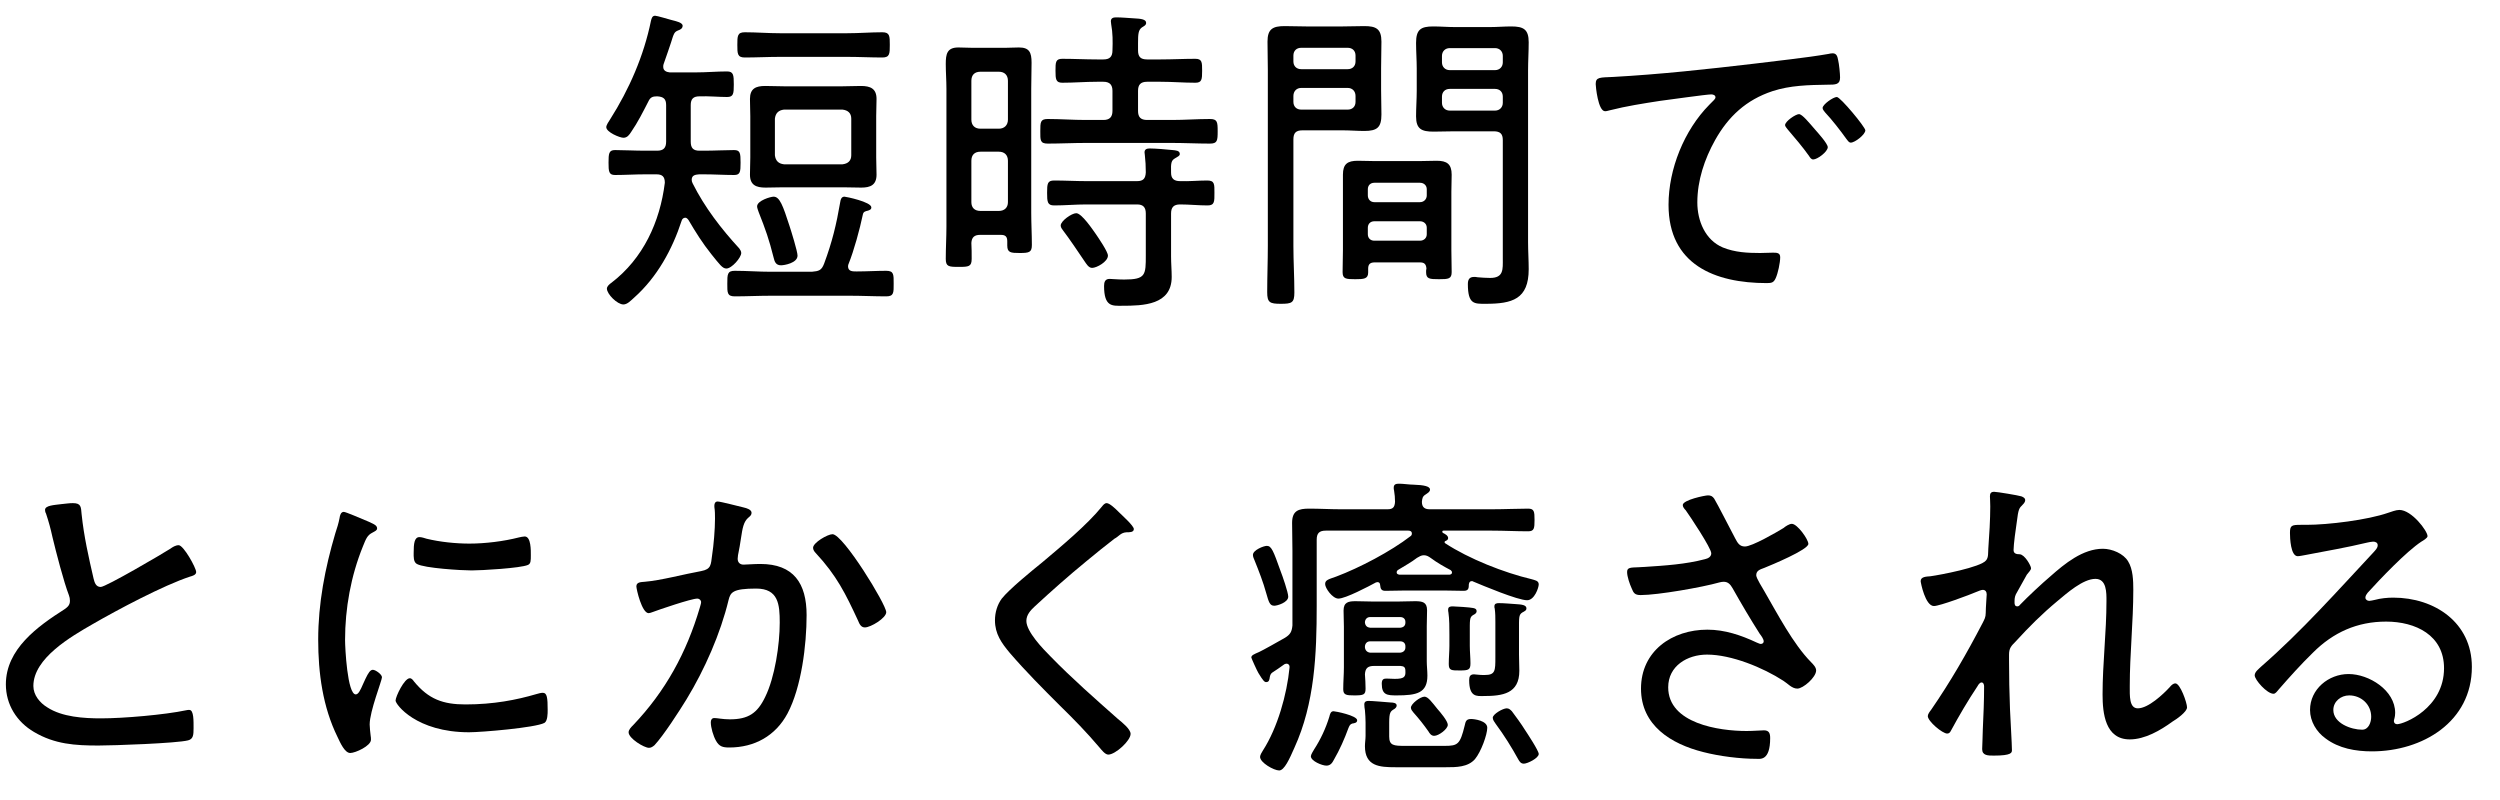
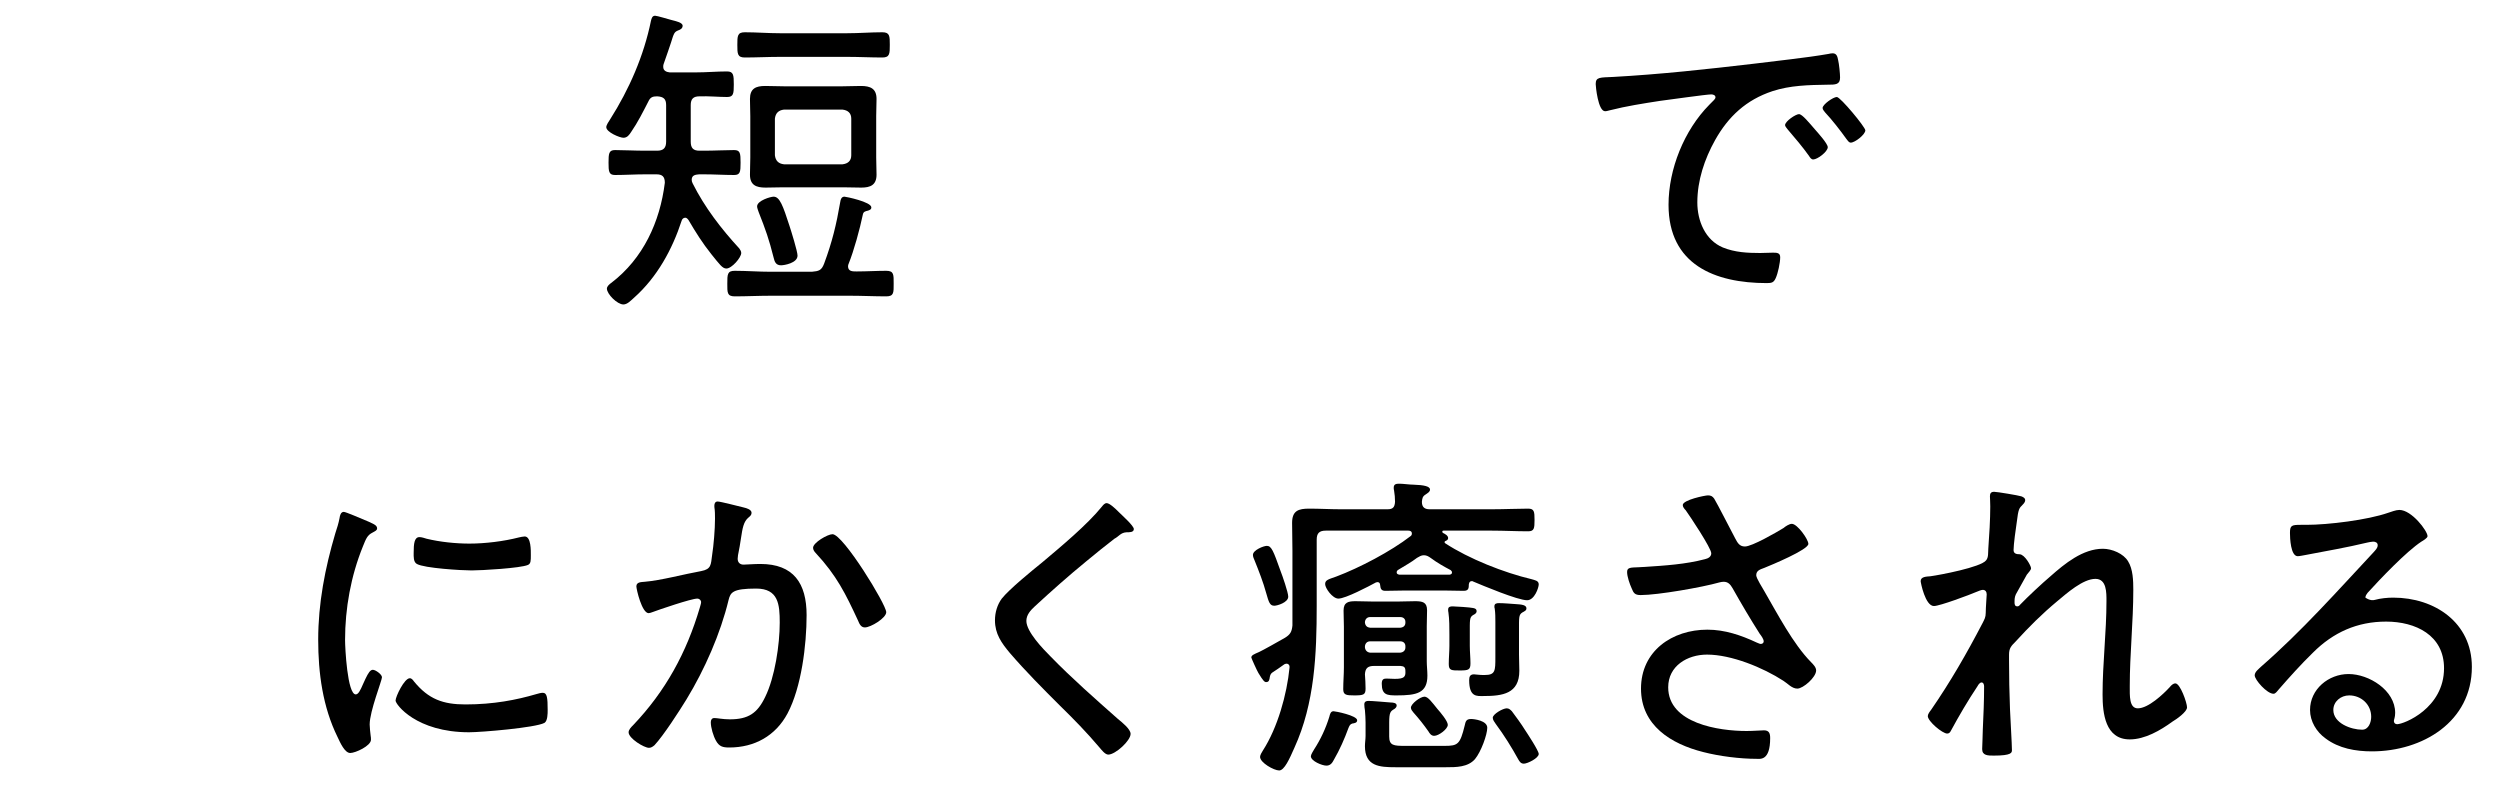
<svg xmlns="http://www.w3.org/2000/svg" width="75" height="24" viewBox="0 0 75 24" fill="none">
-   <path d="M71.136 21.503C71.136 21.134 70.835 20.862 70.476 20.862C70.224 20.862 70 21.046 70 21.299C70 21.697 70.534 21.891 70.865 21.891C71.059 21.891 71.136 21.668 71.136 21.503ZM71.981 15.298C72.35 15.298 72.826 15.929 72.826 16.084C72.826 16.143 72.69 16.22 72.641 16.249C72.185 16.55 71.408 17.366 71.029 17.784C71 17.823 70.962 17.871 70.962 17.929C70.962 17.988 71.02 18.026 71.078 18.026C71.107 18.026 71.204 18.007 71.243 17.997C71.418 17.949 71.622 17.929 71.797 17.929C73.04 17.929 74.156 18.677 74.156 20.007C74.156 21.658 72.671 22.541 71.156 22.541C70.67 22.541 70.165 22.454 69.767 22.153C69.495 21.959 69.301 21.639 69.301 21.299C69.301 20.677 69.855 20.221 70.457 20.221C71.068 20.221 71.855 20.706 71.855 21.386C71.855 21.522 71.816 21.59 71.816 21.629C71.816 21.687 71.855 21.726 71.913 21.726C72.117 21.726 73.321 21.25 73.321 20.046C73.321 19.056 72.467 18.648 71.583 18.648C70.719 18.648 70 18.968 69.388 19.58C69.029 19.93 68.689 20.308 68.359 20.687C68.301 20.755 68.262 20.813 68.204 20.813C68.01 20.813 67.641 20.396 67.641 20.26C67.641 20.153 67.767 20.066 67.835 19.997C69.049 18.939 70.117 17.735 71.214 16.56C71.263 16.502 71.331 16.444 71.331 16.356C71.331 16.279 71.263 16.249 71.195 16.249C71.146 16.249 71.059 16.269 71.01 16.279C70.408 16.424 69.787 16.531 69.175 16.648C69.117 16.657 68.99 16.686 68.932 16.686C68.719 16.686 68.699 16.143 68.699 15.987C68.699 15.764 68.748 15.745 69.02 15.745H69.194C69.845 15.745 71.029 15.599 71.641 15.385C71.738 15.356 71.874 15.298 71.981 15.298Z" fill="black" />
+   <path d="M71.136 21.503C71.136 21.134 70.835 20.862 70.476 20.862C70.224 20.862 70 21.046 70 21.299C70 21.697 70.534 21.891 70.865 21.891C71.059 21.891 71.136 21.668 71.136 21.503ZM71.981 15.298C72.35 15.298 72.826 15.929 72.826 16.084C72.826 16.143 72.69 16.22 72.641 16.249C72.185 16.55 71.408 17.366 71.029 17.784C71 17.823 70.962 17.871 70.962 17.929C71.107 18.026 71.204 18.007 71.243 17.997C71.418 17.949 71.622 17.929 71.797 17.929C73.04 17.929 74.156 18.677 74.156 20.007C74.156 21.658 72.671 22.541 71.156 22.541C70.67 22.541 70.165 22.454 69.767 22.153C69.495 21.959 69.301 21.639 69.301 21.299C69.301 20.677 69.855 20.221 70.457 20.221C71.068 20.221 71.855 20.706 71.855 21.386C71.855 21.522 71.816 21.59 71.816 21.629C71.816 21.687 71.855 21.726 71.913 21.726C72.117 21.726 73.321 21.25 73.321 20.046C73.321 19.056 72.467 18.648 71.583 18.648C70.719 18.648 70 18.968 69.388 19.58C69.029 19.93 68.689 20.308 68.359 20.687C68.301 20.755 68.262 20.813 68.204 20.813C68.01 20.813 67.641 20.396 67.641 20.26C67.641 20.153 67.767 20.066 67.835 19.997C69.049 18.939 70.117 17.735 71.214 16.56C71.263 16.502 71.331 16.444 71.331 16.356C71.331 16.279 71.263 16.249 71.195 16.249C71.146 16.249 71.059 16.269 71.01 16.279C70.408 16.424 69.787 16.531 69.175 16.648C69.117 16.657 68.99 16.686 68.932 16.686C68.719 16.686 68.699 16.143 68.699 15.987C68.699 15.764 68.748 15.745 69.02 15.745H69.194C69.845 15.745 71.029 15.599 71.641 15.385C71.738 15.356 71.874 15.298 71.981 15.298Z" fill="black" />
  <path d="M59.824 14.754C59.912 14.754 60.552 14.861 60.64 14.89C60.688 14.909 60.756 14.938 60.756 15.006C60.756 15.055 60.718 15.104 60.679 15.142C60.572 15.249 60.552 15.268 60.504 15.657C60.475 15.841 60.407 16.337 60.407 16.502C60.407 16.608 60.494 16.628 60.591 16.628C60.747 16.638 60.931 16.977 60.931 17.046C60.931 17.104 60.863 17.162 60.805 17.24L60.475 17.832C60.436 17.919 60.436 17.987 60.436 18.075C60.436 18.133 60.446 18.191 60.523 18.191C60.552 18.191 60.581 18.172 60.601 18.143C60.815 17.919 61.271 17.492 61.514 17.288C61.941 16.91 62.485 16.463 63.087 16.463C63.359 16.463 63.708 16.608 63.844 16.842C63.99 17.075 63.999 17.424 63.999 17.696C63.999 18.657 63.893 19.619 63.893 20.58C63.893 20.871 63.873 21.25 64.135 21.25C64.446 21.25 64.893 20.832 65.097 20.609C65.135 20.561 65.194 20.502 65.262 20.502C65.407 20.502 65.611 21.085 65.611 21.221C65.611 21.357 65.291 21.58 65.174 21.648C64.815 21.91 64.349 22.182 63.893 22.182C63.155 22.182 63.077 21.395 63.077 20.832C63.077 19.9 63.194 18.968 63.194 18.036C63.194 17.783 63.203 17.366 62.863 17.366C62.485 17.366 61.999 17.803 61.718 18.036C61.252 18.424 60.873 18.803 60.465 19.25C60.339 19.376 60.271 19.444 60.271 19.638V19.803C60.271 20.298 60.281 20.784 60.3 21.279C60.31 21.541 60.358 22.328 60.358 22.503C60.358 22.58 60.349 22.668 59.815 22.668C59.64 22.668 59.465 22.668 59.465 22.473C59.465 22.454 59.484 21.988 59.484 21.891C59.504 21.463 59.523 21.027 59.523 20.59C59.523 20.541 59.504 20.473 59.446 20.473C59.397 20.473 59.348 20.541 59.329 20.58C59.038 21.017 58.776 21.463 58.523 21.93C58.504 21.968 58.474 22.007 58.416 22.007C58.271 22.007 57.834 21.638 57.834 21.483C57.834 21.425 57.892 21.347 57.931 21.298C58.513 20.454 58.999 19.609 59.475 18.696C59.533 18.58 59.572 18.521 59.572 18.385C59.572 18.23 59.601 17.881 59.601 17.832C59.601 17.754 59.562 17.696 59.484 17.696C59.436 17.696 59.348 17.735 59.3 17.754C59.096 17.842 58.193 18.181 58.018 18.181C57.756 18.181 57.62 17.473 57.62 17.434C57.62 17.298 57.795 17.298 57.911 17.288C58.203 17.249 59.426 17.016 59.581 16.812C59.659 16.725 59.64 16.579 59.649 16.463C59.678 16.075 59.708 15.579 59.708 15.191C59.708 15.055 59.698 14.938 59.698 14.89C59.698 14.803 59.727 14.754 59.824 14.754Z" fill="black" />
  <path d="M51.24 14.861C51.328 14.861 51.376 14.89 51.425 14.958C51.522 15.113 51.93 15.919 52.056 16.152C52.124 16.279 52.182 16.395 52.347 16.395C52.561 16.395 53.299 15.968 53.503 15.842C53.561 15.793 53.678 15.715 53.755 15.715C53.92 15.715 54.251 16.181 54.251 16.317C54.251 16.492 53.124 16.958 52.93 17.036C52.804 17.084 52.687 17.114 52.687 17.259C52.687 17.347 52.882 17.648 52.93 17.735C53.318 18.405 53.794 19.318 54.328 19.861C54.396 19.93 54.484 20.017 54.484 20.114C54.484 20.318 54.095 20.658 53.92 20.658C53.755 20.658 53.629 20.502 53.503 20.425C52.891 20.027 51.94 19.638 51.211 19.638C50.619 19.638 50.046 19.978 50.046 20.619C50.046 21.706 51.571 21.93 52.396 21.93C52.619 21.93 52.813 21.91 52.92 21.91C53.076 21.91 53.105 22.007 53.105 22.143C53.105 22.833 52.804 22.765 52.697 22.765C52.202 22.765 51.58 22.687 51.095 22.561C50.133 22.318 49.23 21.765 49.23 20.658C49.23 19.531 50.163 18.89 51.221 18.89C51.745 18.89 52.231 19.056 52.707 19.279C52.745 19.289 52.784 19.318 52.823 19.318C52.872 19.318 52.911 19.289 52.911 19.24C52.911 19.172 52.833 19.065 52.794 19.017C52.503 18.56 52.241 18.114 51.978 17.648C51.91 17.531 51.843 17.453 51.707 17.453C51.658 17.453 51.629 17.463 51.58 17.473C51.066 17.619 49.735 17.852 49.221 17.852C49.046 17.852 49.007 17.793 48.949 17.648C48.891 17.521 48.813 17.298 48.813 17.162C48.813 17.026 48.9 17.026 49.163 17.017C49.221 17.017 49.279 17.007 49.347 17.007C49.939 16.968 50.571 16.929 51.153 16.774C51.24 16.754 51.338 16.706 51.338 16.599C51.338 16.444 50.697 15.482 50.571 15.307C50.532 15.269 50.483 15.21 50.483 15.152C50.483 14.997 51.153 14.861 51.24 14.861Z" fill="black" />
  <path d="M43.434 21.745C43.434 21.871 43.162 22.075 43.026 22.075C42.939 22.075 42.89 22.007 42.851 21.939C42.715 21.745 42.57 21.561 42.404 21.376C42.375 21.337 42.327 21.289 42.327 21.231C42.327 21.114 42.608 20.9 42.735 20.9C42.842 20.9 42.958 21.066 43.123 21.269C43.201 21.357 43.434 21.629 43.434 21.745ZM44.861 19.716V18.657C44.861 18.531 44.861 18.395 44.842 18.259C44.832 18.24 44.832 18.211 44.832 18.191C44.832 18.104 44.9 18.094 44.968 18.094C45.133 18.094 45.308 18.114 45.473 18.123C45.657 18.133 45.793 18.152 45.793 18.25C45.793 18.318 45.735 18.337 45.667 18.376C45.56 18.444 45.57 18.531 45.57 18.929V19.638C45.57 19.803 45.58 19.959 45.58 20.124C45.58 20.813 45.075 20.881 44.502 20.881C44.308 20.881 44.075 20.92 44.075 20.405C44.075 20.298 44.104 20.23 44.22 20.23C44.249 20.23 44.308 20.24 44.327 20.24C44.405 20.25 44.463 20.25 44.541 20.25C44.861 20.25 44.861 20.124 44.861 19.716ZM46.162 22.619C46.162 22.745 45.822 22.91 45.716 22.91C45.628 22.91 45.589 22.852 45.55 22.784C45.347 22.415 45.123 22.056 44.871 21.716C44.832 21.658 44.783 21.599 44.783 21.532C44.783 21.425 45.084 21.25 45.201 21.25C45.269 21.25 45.308 21.289 45.356 21.337C45.453 21.464 45.657 21.745 45.745 21.891C45.822 22.007 46.162 22.522 46.162 22.619ZM42.152 22.376H43.346C43.735 22.376 43.803 22.328 43.939 21.774C43.968 21.638 43.987 21.57 44.133 21.57C44.23 21.57 44.618 21.619 44.618 21.833C44.618 22.037 44.434 22.551 44.249 22.774C44.036 23.017 43.686 23.017 43.385 23.017H41.861C41.385 23.017 40.948 22.988 40.948 22.386C40.948 22.279 40.967 22.182 40.967 22.075V21.677C40.967 21.551 40.958 21.434 40.948 21.308C40.938 21.26 40.929 21.182 40.929 21.134C40.929 21.046 40.987 21.027 41.055 21.027C41.171 21.027 41.599 21.066 41.725 21.075C41.783 21.075 41.9 21.085 41.9 21.163C41.9 21.211 41.87 21.24 41.832 21.269C41.715 21.337 41.676 21.366 41.676 21.677V22.095C41.676 22.367 41.812 22.376 42.152 22.376ZM40.715 21.609C40.715 21.687 40.628 21.697 40.569 21.706C40.501 21.726 40.482 21.774 40.453 21.842C40.336 22.163 40.191 22.493 40.016 22.794C39.967 22.891 39.909 22.969 39.792 22.969C39.666 22.969 39.326 22.833 39.326 22.687C39.326 22.639 39.394 22.532 39.423 22.483C39.618 22.182 39.773 21.852 39.88 21.502C39.899 21.425 39.919 21.337 40.006 21.337C40.055 21.337 40.715 21.464 40.715 21.609ZM43.482 19.376V19.036C43.482 18.832 43.482 18.58 43.453 18.376C43.444 18.347 43.444 18.308 43.444 18.288C43.444 18.201 43.511 18.191 43.579 18.191C43.667 18.191 44.114 18.221 44.191 18.24C44.249 18.25 44.298 18.269 44.298 18.337C44.298 18.395 44.249 18.424 44.191 18.453C44.084 18.521 44.094 18.589 44.094 19.036V19.376C44.094 19.551 44.114 19.726 44.114 19.9C44.114 20.095 44.055 20.114 43.793 20.114C43.541 20.114 43.463 20.114 43.463 19.92C43.463 19.735 43.482 19.551 43.482 19.376ZM38.647 17.9C38.647 18.075 38.317 18.172 38.229 18.172C38.093 18.172 38.064 18.065 37.986 17.793C37.899 17.473 37.763 17.123 37.637 16.812C37.617 16.764 37.588 16.706 37.588 16.647C37.588 16.502 37.909 16.376 38.006 16.376C38.142 16.376 38.2 16.521 38.414 17.123C38.472 17.269 38.647 17.774 38.647 17.9ZM40.948 19.386V19.424C40.958 19.512 41.016 19.57 41.103 19.58H42.006C42.103 19.57 42.162 19.512 42.162 19.424V19.386C42.162 19.298 42.103 19.24 42.006 19.24H41.103C41.016 19.24 40.958 19.298 40.948 19.386ZM41.103 18.832H42.006C42.103 18.823 42.162 18.774 42.162 18.677V18.657C42.162 18.57 42.103 18.512 42.006 18.512H41.103C41.016 18.512 40.958 18.57 40.948 18.657V18.677C40.958 18.774 41.016 18.823 41.103 18.832ZM42.162 20.133C42.162 20.017 42.123 19.988 42.016 19.978H41.22C41.035 19.978 40.958 20.046 40.948 20.23C40.958 20.376 40.967 20.512 40.967 20.658C40.967 20.842 40.909 20.862 40.628 20.862C40.395 20.862 40.297 20.852 40.297 20.677C40.297 20.454 40.317 20.24 40.317 20.017V18.803C40.317 18.638 40.307 18.483 40.307 18.318C40.307 18.065 40.453 18.036 40.666 18.036C40.841 18.036 41.006 18.046 41.181 18.046H41.938C42.113 18.046 42.278 18.036 42.453 18.036C42.676 18.036 42.812 18.065 42.812 18.308C42.812 18.463 42.803 18.628 42.803 18.784V19.842C42.803 19.978 42.822 20.124 42.822 20.269C42.822 20.794 42.502 20.862 41.9 20.862C41.618 20.862 41.453 20.852 41.453 20.512C41.453 20.386 41.502 20.357 41.589 20.357C41.676 20.357 41.764 20.366 41.841 20.366C42.123 20.366 42.172 20.308 42.162 20.133ZM42.929 16.744C42.861 16.696 42.803 16.657 42.715 16.657C42.638 16.657 42.579 16.696 42.511 16.735C42.337 16.871 42.133 16.978 41.948 17.094C41.919 17.113 41.9 17.133 41.9 17.172C41.9 17.22 41.938 17.23 41.977 17.24H43.492C43.531 17.23 43.56 17.22 43.56 17.172C43.56 17.143 43.541 17.123 43.521 17.104C43.317 16.997 43.113 16.881 42.929 16.744ZM41.404 17.55C41.404 17.502 41.375 17.463 41.327 17.463C41.307 17.463 41.298 17.473 41.278 17.473C41.065 17.589 40.365 17.958 40.152 17.958C39.977 17.958 39.754 17.648 39.754 17.521C39.754 17.395 39.87 17.376 40.084 17.298C40.783 17.036 41.725 16.541 42.317 16.084C42.346 16.065 42.356 16.036 42.356 16.007C42.356 15.939 42.307 15.919 42.249 15.919H39.773C39.579 15.919 39.501 15.997 39.501 16.191V18.172C39.501 19.619 39.443 21.095 38.831 22.435C38.686 22.765 38.53 23.114 38.375 23.114C38.219 23.114 37.802 22.881 37.802 22.706C37.802 22.648 37.86 22.561 37.889 22.512C38.326 21.833 38.608 20.832 38.686 20.026C38.695 19.939 38.637 19.91 38.598 19.91C38.569 19.91 38.55 19.92 38.53 19.929C38.404 20.017 38.288 20.104 38.161 20.182C38.113 20.221 38.103 20.269 38.093 20.318C38.084 20.386 38.074 20.463 37.986 20.463C37.938 20.463 37.899 20.434 37.753 20.192C37.715 20.133 37.54 19.745 37.54 19.726C37.54 19.657 37.617 19.628 37.773 19.56C37.88 19.512 38.346 19.25 38.55 19.133C38.705 19.036 38.754 18.958 38.773 18.764V16.521C38.773 16.249 38.763 15.968 38.763 15.686C38.763 15.317 38.958 15.259 39.278 15.259C39.589 15.259 39.899 15.278 40.2 15.278H41.628C41.783 15.278 41.841 15.22 41.851 15.055C41.851 14.938 41.841 14.832 41.822 14.715C41.812 14.686 41.812 14.657 41.812 14.628C41.812 14.521 41.89 14.511 41.977 14.511C42.094 14.511 42.288 14.54 42.404 14.54C42.715 14.55 42.9 14.589 42.9 14.686C42.9 14.754 42.842 14.783 42.773 14.832C42.676 14.89 42.667 14.948 42.657 15.055C42.657 15.22 42.744 15.278 42.89 15.278H44.764C45.143 15.278 45.531 15.259 45.842 15.259C46.026 15.259 46.036 15.346 46.036 15.599C46.036 15.851 46.026 15.939 45.842 15.939C45.483 15.939 45.123 15.919 44.764 15.919H43.307C43.278 15.919 43.269 15.929 43.269 15.958C43.269 15.968 43.278 15.977 43.288 15.987C43.346 16.016 43.444 16.065 43.444 16.142C43.444 16.181 43.414 16.21 43.385 16.22C43.356 16.23 43.337 16.24 43.337 16.269C43.337 16.279 43.346 16.288 43.356 16.298C44.065 16.764 45.123 17.181 45.949 17.376C46.036 17.405 46.162 17.415 46.162 17.531C46.162 17.628 46.036 18.007 45.813 18.007C45.531 18.007 44.492 17.57 44.191 17.444C44.181 17.434 44.172 17.434 44.152 17.434C44.094 17.434 44.075 17.473 44.065 17.531C44.065 17.648 44.055 17.725 43.91 17.725C43.706 17.725 43.502 17.715 43.298 17.715H42.181C41.977 17.715 41.764 17.725 41.56 17.725C41.443 17.725 41.414 17.667 41.404 17.55Z" fill="black" />
  <path d="M33.568 15.366C33.665 15.463 34.015 15.774 34.015 15.871C34.015 15.977 33.869 15.968 33.801 15.968C33.617 15.977 33.568 16.094 33.432 16.162C33.141 16.385 32.869 16.608 32.597 16.832C32.063 17.269 31.549 17.725 31.044 18.191C30.918 18.308 30.791 18.444 30.791 18.628C30.791 18.949 31.286 19.463 31.51 19.687C32.151 20.347 32.85 20.959 33.539 21.57C33.656 21.667 33.918 21.871 33.918 22.017C33.918 22.221 33.462 22.638 33.248 22.638C33.151 22.638 33.044 22.493 32.976 22.415C32.607 21.978 32.209 21.57 31.801 21.172C31.286 20.658 30.772 20.143 30.296 19.59C30.044 19.288 29.849 19.017 29.849 18.609C29.849 18.376 29.917 18.143 30.053 17.958C30.286 17.667 30.956 17.123 31.267 16.871C31.82 16.405 32.617 15.744 33.063 15.191C33.093 15.152 33.141 15.094 33.199 15.094C33.287 15.094 33.452 15.249 33.568 15.366Z" fill="black" />
  <path d="M24.975 16.026C25.295 16.026 26.587 18.133 26.587 18.366C26.587 18.541 26.121 18.823 25.946 18.823C25.829 18.823 25.781 18.716 25.742 18.619C25.363 17.803 25.101 17.269 24.47 16.589C24.431 16.55 24.392 16.492 24.392 16.434C24.392 16.279 24.829 16.026 24.975 16.026ZM21.528 15.045C21.615 15.045 22.169 15.191 22.295 15.22C22.373 15.24 22.547 15.278 22.547 15.385C22.547 15.444 22.509 15.482 22.46 15.521C22.305 15.647 22.276 15.842 22.227 16.162C22.208 16.308 22.178 16.463 22.14 16.657C22.14 16.686 22.13 16.735 22.13 16.764C22.13 16.871 22.198 16.939 22.305 16.939C22.373 16.939 22.625 16.919 22.81 16.919C23.81 16.919 24.198 17.502 24.198 18.454C24.198 19.347 24.043 20.619 23.625 21.405C23.266 22.076 22.635 22.425 21.878 22.425C21.683 22.425 21.576 22.396 21.479 22.221C21.402 22.085 21.324 21.833 21.324 21.668C21.324 21.6 21.353 21.541 21.431 21.541C21.518 21.541 21.683 21.58 21.897 21.58C22.45 21.58 22.722 21.396 22.955 20.91C23.247 20.318 23.392 19.337 23.392 18.677C23.392 18.133 23.353 17.657 22.683 17.657C21.975 17.657 21.916 17.774 21.858 17.997C21.615 19.007 21.14 20.085 20.596 20.978C20.382 21.328 19.906 22.066 19.634 22.357C19.586 22.396 19.537 22.435 19.469 22.435C19.324 22.435 18.858 22.153 18.858 21.969C18.858 21.891 18.935 21.813 18.994 21.755C19.965 20.735 20.596 19.58 20.994 18.23C21.004 18.182 21.033 18.114 21.033 18.065C21.033 18.007 20.984 17.958 20.916 17.958C20.741 17.958 19.77 18.289 19.567 18.366C19.537 18.376 19.489 18.395 19.46 18.395C19.256 18.395 19.091 17.677 19.091 17.589C19.091 17.453 19.256 17.463 19.343 17.453C19.819 17.415 20.538 17.221 21.033 17.133C21.343 17.075 21.324 16.939 21.363 16.657C21.411 16.347 21.45 15.88 21.45 15.56C21.45 15.444 21.45 15.327 21.431 15.21V15.162C21.431 15.104 21.46 15.045 21.528 15.045Z" fill="black" />
  <path d="M12.294 20.347C12.352 20.347 12.391 20.405 12.42 20.444C12.857 20.978 13.294 21.133 13.964 21.133C14.809 21.133 15.498 20.997 16.09 20.823C16.149 20.803 16.236 20.784 16.285 20.784C16.411 20.784 16.43 20.93 16.43 21.299C16.43 21.405 16.43 21.629 16.333 21.687C16.061 21.832 14.44 21.968 14.071 21.968C12.488 21.968 11.867 21.133 11.867 21.017C11.867 20.9 12.129 20.347 12.294 20.347ZM12.585 16.113C12.643 16.113 12.74 16.142 12.799 16.162C13.197 16.259 13.672 16.308 14.08 16.308C14.556 16.308 15.11 16.24 15.566 16.123C15.614 16.113 15.692 16.094 15.741 16.094C15.935 16.094 15.925 16.521 15.925 16.657C15.925 16.822 15.925 16.91 15.838 16.948C15.614 17.046 14.44 17.113 14.148 17.113C13.847 17.113 12.731 17.046 12.507 16.919C12.4 16.861 12.41 16.696 12.41 16.589C12.41 16.308 12.43 16.113 12.585 16.113ZM11.051 15.647C11.109 15.676 11.158 15.696 11.177 15.706C11.235 15.735 11.313 15.774 11.313 15.851C11.313 15.909 11.264 15.929 11.177 15.977C11.022 16.055 10.983 16.152 10.886 16.395C10.527 17.279 10.352 18.25 10.352 19.201C10.352 19.424 10.42 20.832 10.672 20.832C10.75 20.832 10.808 20.716 10.896 20.512C10.915 20.463 10.944 20.415 10.963 20.366C11.051 20.182 11.109 20.094 11.187 20.094C11.264 20.094 11.459 20.23 11.459 20.318C11.459 20.415 11.09 21.337 11.09 21.735C11.09 21.813 11.109 21.988 11.119 22.066C11.129 22.104 11.129 22.163 11.129 22.192C11.129 22.376 10.662 22.59 10.507 22.59C10.342 22.59 10.206 22.279 10.128 22.114C9.682 21.211 9.546 20.192 9.546 19.191C9.546 18.104 9.75 17.046 10.06 15.997C10.109 15.851 10.158 15.696 10.187 15.54C10.196 15.463 10.226 15.356 10.313 15.356C10.371 15.356 10.818 15.55 11.051 15.647Z" fill="black" />
-   <path d="M1.351 15.298C1.351 15.162 1.622 15.152 1.846 15.123C1.962 15.113 2.069 15.094 2.186 15.094C2.438 15.094 2.428 15.21 2.448 15.424C2.516 16.084 2.661 16.725 2.807 17.356C2.836 17.473 2.875 17.609 3.021 17.609C3.176 17.609 4.866 16.618 5.108 16.463C5.176 16.414 5.264 16.356 5.361 16.356C5.506 16.356 5.885 17.036 5.885 17.162C5.885 17.249 5.769 17.279 5.701 17.298C4.904 17.56 3.516 18.298 2.778 18.725C2.137 19.094 1.001 19.745 1.001 20.58C1.001 20.852 1.195 21.085 1.419 21.221C1.865 21.512 2.516 21.551 3.03 21.551C3.7 21.551 4.943 21.444 5.584 21.308C5.613 21.298 5.652 21.298 5.681 21.298C5.817 21.298 5.807 21.638 5.807 21.852C5.807 22.046 5.798 22.172 5.642 22.211C5.303 22.299 3.399 22.366 2.953 22.366C2.254 22.366 1.642 22.328 1.02 21.959C0.506 21.658 0.176 21.143 0.176 20.531C0.176 19.473 1.127 18.793 1.933 18.279C2.03 18.211 2.098 18.152 2.098 18.026C2.098 17.958 2.089 17.919 2.069 17.861C1.914 17.463 1.681 16.56 1.574 16.113C1.516 15.851 1.467 15.667 1.38 15.405C1.36 15.375 1.351 15.327 1.351 15.298Z" fill="black" />
  <path d="M47.871 2.521C47.871 2.308 47.997 2.327 48.396 2.308C49.813 2.23 51.221 2.075 52.629 1.91C53.319 1.822 54.183 1.735 54.853 1.618C54.892 1.609 54.94 1.599 54.979 1.599C55.105 1.599 55.125 1.706 55.144 1.803C55.173 1.919 55.202 2.211 55.202 2.327C55.202 2.541 55.066 2.541 54.824 2.541C54.26 2.55 53.707 2.56 53.173 2.735C52.386 2.997 51.852 3.492 51.454 4.201C51.134 4.774 50.92 5.415 50.92 6.075C50.92 6.619 51.153 7.202 51.687 7.425C52.047 7.571 52.425 7.59 52.804 7.59C52.93 7.59 53.066 7.58 53.183 7.58C53.299 7.58 53.406 7.58 53.406 7.716C53.406 7.881 53.338 8.202 53.27 8.347C53.212 8.474 53.154 8.493 53.008 8.493C51.444 8.493 50.056 7.94 50.056 6.143C50.056 5.075 50.522 3.91 51.279 3.143C51.415 3.007 51.464 2.968 51.464 2.919C51.464 2.851 51.386 2.832 51.338 2.832C51.192 2.832 50.036 2.997 49.803 3.026C49.299 3.104 48.794 3.182 48.298 3.308C48.25 3.318 48.201 3.337 48.153 3.337C47.939 3.337 47.871 2.58 47.871 2.521ZM55.105 2.91C55.212 2.91 55.96 3.813 55.96 3.91C55.96 4.036 55.649 4.279 55.523 4.279C55.464 4.279 55.426 4.211 55.387 4.162C55.222 3.929 54.95 3.58 54.756 3.376C54.727 3.337 54.678 3.288 54.678 3.24C54.678 3.133 54.998 2.91 55.105 2.91ZM53.969 3.424C54.066 3.424 54.27 3.677 54.455 3.89C54.523 3.968 54.833 4.308 54.833 4.415C54.833 4.551 54.523 4.784 54.396 4.784C54.338 4.784 54.299 4.726 54.27 4.677C54.076 4.405 53.853 4.143 53.629 3.881C53.61 3.852 53.552 3.793 53.552 3.755C53.552 3.638 53.872 3.424 53.969 3.424Z" fill="black" />
-   <path d="M43.259 2.9V3.084C43.259 3.22 43.356 3.318 43.492 3.318H44.851C44.987 3.318 45.084 3.22 45.084 3.084V2.9C45.084 2.754 44.987 2.667 44.851 2.667H43.492C43.356 2.667 43.259 2.754 43.259 2.9ZM44.851 1.443H43.492C43.356 1.443 43.259 1.541 43.259 1.677V1.871C43.259 2.007 43.356 2.104 43.492 2.104H44.851C44.987 2.104 45.084 2.007 45.084 1.871V1.677C45.084 1.541 44.987 1.443 44.851 1.443ZM44.812 3.939H43.638C43.424 3.939 43.22 3.949 43.006 3.949C42.647 3.949 42.482 3.871 42.482 3.492C42.482 3.23 42.502 2.978 42.502 2.725V2.055C42.502 1.803 42.482 1.541 42.482 1.288C42.482 0.89 42.618 0.793 42.997 0.793C43.21 0.793 43.424 0.812 43.638 0.812H44.706C44.919 0.812 45.123 0.793 45.337 0.793C45.706 0.793 45.861 0.88 45.861 1.269C45.861 1.55 45.842 1.832 45.842 2.113V7.26C45.842 7.532 45.861 7.804 45.861 8.075C45.861 8.978 45.366 9.114 44.57 9.114C44.23 9.114 44.036 9.134 44.036 8.522C44.036 8.396 44.075 8.308 44.22 8.308C44.249 8.308 44.298 8.308 44.327 8.318C44.444 8.328 44.589 8.338 44.706 8.338C45.114 8.338 45.084 8.075 45.084 7.765V4.201C45.084 4.017 45.007 3.939 44.812 3.939ZM38.802 2.881V3.055C38.802 3.201 38.899 3.288 39.035 3.288H40.433C40.569 3.288 40.666 3.201 40.666 3.055V2.881C40.666 2.735 40.569 2.638 40.433 2.638H39.035C38.899 2.638 38.802 2.735 38.802 2.881ZM40.433 1.434H39.035C38.899 1.434 38.802 1.521 38.802 1.667V1.842C38.802 1.987 38.899 2.075 39.035 2.075H40.433C40.569 2.075 40.666 1.987 40.666 1.842V1.667C40.666 1.521 40.569 1.434 40.433 1.434ZM38.802 4.182V7.376C38.802 7.842 38.831 8.308 38.831 8.775C38.831 9.085 38.754 9.114 38.423 9.114C38.093 9.114 38.016 9.076 38.016 8.765C38.016 8.299 38.035 7.842 38.035 7.376V2.094C38.035 1.812 38.025 1.531 38.025 1.249C38.025 0.871 38.181 0.783 38.54 0.783C38.754 0.783 38.967 0.793 39.181 0.793H40.288C40.501 0.793 40.715 0.783 40.928 0.783C41.278 0.783 41.443 0.861 41.443 1.249C41.443 1.511 41.433 1.774 41.433 2.046V2.696C41.433 2.949 41.443 3.191 41.443 3.434C41.443 3.822 41.317 3.929 40.928 3.929C40.715 3.929 40.501 3.91 40.288 3.91H39.074C38.88 3.91 38.802 3.987 38.802 4.182ZM41.035 6.833V7.027C41.035 7.143 41.113 7.221 41.23 7.221H42.599C42.715 7.221 42.803 7.143 42.803 7.027V6.833C42.803 6.716 42.715 6.638 42.599 6.638H41.23C41.113 6.638 41.035 6.716 41.035 6.833ZM41.23 6.065H42.599C42.715 6.065 42.803 5.978 42.803 5.862V5.677C42.803 5.561 42.715 5.483 42.599 5.483H41.23C41.113 5.483 41.035 5.561 41.035 5.677V5.862C41.035 5.978 41.113 6.065 41.23 6.065ZM42.599 7.872H41.239C41.113 7.872 41.045 7.92 41.045 8.056V8.173C41.045 8.367 40.919 8.376 40.657 8.376C40.375 8.376 40.278 8.367 40.278 8.163C40.278 7.939 40.288 7.716 40.288 7.503V5.24C40.288 4.92 40.424 4.823 40.734 4.823C40.899 4.823 41.055 4.832 41.22 4.832H42.608C42.773 4.832 42.938 4.823 43.103 4.823C43.405 4.823 43.55 4.92 43.55 5.24C43.55 5.415 43.541 5.58 43.541 5.755V7.503C43.541 7.716 43.55 7.939 43.55 8.163C43.55 8.367 43.453 8.376 43.172 8.376C42.88 8.376 42.783 8.367 42.783 8.163C42.783 8.124 42.783 8.085 42.793 8.056C42.783 7.92 42.725 7.872 42.599 7.872Z" fill="black" />
-   <path d="M33.238 7.668C33.238 7.852 32.898 8.037 32.763 8.037C32.656 8.037 32.588 7.91 32.539 7.842C32.355 7.57 32.083 7.163 31.889 6.91C31.859 6.871 31.821 6.823 31.821 6.765C31.821 6.629 32.151 6.396 32.287 6.396C32.452 6.396 32.782 6.891 32.879 7.027C32.957 7.143 33.238 7.551 33.238 7.668ZM35.132 5.182C35.132 5.357 35.219 5.434 35.404 5.434C35.675 5.444 35.947 5.415 36.219 5.415C36.443 5.415 36.433 5.531 36.433 5.784C36.433 6.036 36.443 6.163 36.229 6.163C35.957 6.163 35.675 6.133 35.404 6.133C35.209 6.133 35.132 6.221 35.132 6.405V7.697C35.132 7.901 35.151 8.105 35.151 8.308C35.151 9.153 34.297 9.173 33.656 9.173C33.374 9.173 33.122 9.211 33.122 8.58C33.122 8.464 33.151 8.367 33.287 8.367C33.355 8.367 33.529 8.386 33.724 8.386C34.374 8.386 34.374 8.25 34.374 7.658V6.405C34.374 6.221 34.297 6.133 34.112 6.133H32.588C32.267 6.133 31.947 6.163 31.626 6.163C31.422 6.163 31.413 6.056 31.413 5.784C31.413 5.512 31.422 5.415 31.626 5.415C31.947 5.415 32.267 5.434 32.588 5.434H34.112C34.297 5.434 34.365 5.357 34.374 5.172C34.374 4.988 34.365 4.823 34.345 4.648C34.345 4.628 34.336 4.599 34.336 4.57C34.336 4.473 34.413 4.454 34.491 4.454C34.646 4.454 35.025 4.483 35.18 4.502C35.258 4.512 35.394 4.512 35.394 4.619C35.394 4.677 35.336 4.696 35.258 4.745C35.141 4.813 35.122 4.871 35.132 5.182ZM34.141 1.298V1.511C34.141 1.706 34.219 1.783 34.413 1.783H34.821C35.17 1.783 35.51 1.764 35.86 1.764C36.064 1.764 36.064 1.871 36.064 2.123C36.064 2.385 36.054 2.482 35.86 2.482C35.51 2.482 35.17 2.453 34.821 2.453H34.413C34.219 2.453 34.141 2.541 34.141 2.725V3.327C34.141 3.512 34.219 3.599 34.413 3.599H35.161C35.539 3.599 35.918 3.57 36.297 3.57C36.52 3.57 36.53 3.657 36.53 3.939C36.53 4.221 36.52 4.308 36.297 4.308C35.918 4.308 35.539 4.288 35.161 4.288H32.568C32.19 4.288 31.811 4.308 31.432 4.308C31.199 4.308 31.209 4.201 31.209 3.939C31.209 3.667 31.209 3.57 31.432 3.57C31.811 3.57 32.19 3.599 32.568 3.599H33.102C33.287 3.599 33.374 3.512 33.374 3.327V2.725C33.374 2.541 33.287 2.453 33.102 2.453H32.908C32.559 2.453 32.219 2.482 31.869 2.482C31.675 2.482 31.665 2.376 31.665 2.123C31.665 1.871 31.665 1.764 31.869 1.764C32.219 1.764 32.559 1.783 32.908 1.783H33.102C33.287 1.783 33.374 1.706 33.374 1.511C33.384 1.249 33.384 0.987 33.335 0.725C33.335 0.705 33.326 0.667 33.326 0.638C33.326 0.54 33.403 0.521 33.481 0.521C33.656 0.521 33.84 0.54 34.015 0.55C34.229 0.56 34.384 0.579 34.384 0.686C34.384 0.754 34.336 0.773 34.258 0.822C34.151 0.9 34.141 1.016 34.141 1.298ZM29.966 4.551H29.413C29.238 4.551 29.141 4.648 29.141 4.823V6.065C29.141 6.23 29.238 6.328 29.413 6.328H29.966C30.131 6.328 30.238 6.23 30.238 6.065V4.823C30.238 4.648 30.131 4.551 29.966 4.551ZM29.413 3.861H29.966C30.131 3.861 30.238 3.754 30.238 3.589V2.424C30.238 2.249 30.131 2.152 29.966 2.152H29.413C29.238 2.152 29.141 2.249 29.141 2.424V3.589C29.141 3.754 29.238 3.861 29.413 3.861ZM30.024 7.046H29.403C29.238 7.046 29.15 7.114 29.141 7.289C29.15 7.444 29.15 7.6 29.15 7.765C29.15 7.998 29.063 8.007 28.762 8.007C28.461 8.007 28.373 7.998 28.373 7.765C28.373 7.444 28.393 7.114 28.393 6.794V2.667C28.393 2.414 28.373 2.162 28.373 1.919C28.373 1.618 28.412 1.424 28.752 1.424C28.888 1.424 29.024 1.434 29.16 1.434H30.17C30.296 1.434 30.432 1.424 30.568 1.424C30.879 1.424 30.947 1.57 30.947 1.88C30.947 2.143 30.937 2.405 30.937 2.667V6.386C30.937 6.706 30.956 7.027 30.956 7.347C30.956 7.57 30.879 7.59 30.587 7.59C30.325 7.59 30.218 7.58 30.218 7.367V7.24C30.218 7.095 30.16 7.046 30.024 7.046Z" fill="black" />
  <path d="M23.926 7.668C23.926 7.891 23.528 7.959 23.431 7.959C23.276 7.959 23.237 7.852 23.208 7.726C23.072 7.182 22.965 6.881 22.761 6.366C22.742 6.308 22.713 6.24 22.713 6.192C22.713 6.017 23.12 5.9 23.208 5.9C23.392 5.9 23.489 6.172 23.684 6.774C23.732 6.92 23.926 7.541 23.926 7.668ZM25.422 1.706H23.392C23.043 1.706 22.693 1.725 22.344 1.725C22.12 1.725 22.12 1.608 22.12 1.346C22.12 1.084 22.12 0.968 22.344 0.968C22.693 0.968 23.043 0.997 23.392 0.997H25.422C25.771 0.997 26.121 0.968 26.47 0.968C26.694 0.968 26.694 1.084 26.694 1.346C26.694 1.608 26.694 1.725 26.47 1.725C26.121 1.725 25.771 1.706 25.422 1.706ZM25.538 4.657V3.56C25.538 3.395 25.441 3.308 25.276 3.288H23.518C23.354 3.308 23.266 3.395 23.247 3.56V4.657C23.266 4.822 23.354 4.91 23.518 4.929H25.276C25.441 4.91 25.538 4.822 25.538 4.657ZM26.286 3.483V4.725C26.286 4.89 26.296 5.065 26.296 5.24C26.296 5.551 26.111 5.628 25.839 5.628C25.655 5.628 25.47 5.619 25.286 5.619H23.509C23.324 5.619 23.14 5.628 22.965 5.628C22.683 5.628 22.499 5.551 22.499 5.24C22.499 5.065 22.509 4.89 22.509 4.725V3.483C22.509 3.317 22.499 3.143 22.499 2.968C22.499 2.657 22.674 2.579 22.955 2.579C23.14 2.579 23.324 2.589 23.509 2.589H25.286C25.46 2.589 25.645 2.579 25.829 2.579C26.111 2.579 26.296 2.657 26.296 2.968C26.296 3.143 26.286 3.317 26.286 3.483ZM25.208 6.056C25.218 5.978 25.247 5.9 25.334 5.9C25.373 5.9 26.14 6.056 26.14 6.221C26.14 6.289 26.092 6.298 26.043 6.318C25.965 6.337 25.907 6.347 25.888 6.425C25.791 6.891 25.616 7.522 25.46 7.91C25.451 7.93 25.441 7.959 25.441 7.988C25.441 8.143 25.577 8.143 25.684 8.143H25.723C26.004 8.143 26.296 8.124 26.587 8.124C26.82 8.124 26.81 8.24 26.81 8.512C26.81 8.774 26.82 8.891 26.587 8.891C26.228 8.891 25.859 8.872 25.499 8.872H23.13C22.761 8.872 22.402 8.891 22.043 8.891C21.81 8.891 21.819 8.774 21.819 8.512C21.819 8.231 21.819 8.124 22.043 8.124C22.402 8.124 22.761 8.153 23.13 8.153H24.354C24.567 8.134 24.645 8.114 24.723 7.91C24.965 7.26 25.092 6.735 25.208 6.056ZM19.906 1.929C19.897 1.958 19.897 1.977 19.897 2.007C19.897 2.123 19.994 2.162 20.091 2.172H20.868C21.188 2.172 21.509 2.143 21.81 2.143C22.004 2.143 22.014 2.249 22.014 2.531C22.014 2.813 22.004 2.91 21.81 2.91C21.576 2.91 21.246 2.88 20.984 2.89C20.8 2.89 20.722 2.968 20.722 3.152V4.25C20.722 4.444 20.8 4.521 20.984 4.521H21.12C21.431 4.521 21.771 4.502 22.023 4.502C22.208 4.502 22.217 4.599 22.217 4.881C22.217 5.153 22.208 5.25 22.023 5.25C21.722 5.25 21.421 5.23 21.12 5.23H20.974C20.868 5.24 20.751 5.25 20.751 5.395C20.751 5.434 20.761 5.463 20.78 5.502C21.14 6.221 21.635 6.862 22.179 7.454C22.208 7.493 22.237 7.541 22.237 7.59C22.237 7.726 21.955 8.056 21.79 8.056C21.674 8.056 21.586 7.93 21.343 7.629C21.072 7.289 20.877 6.978 20.654 6.599C20.625 6.561 20.596 6.531 20.557 6.531C20.499 6.531 20.46 6.58 20.45 6.619C20.169 7.483 19.712 8.318 19.023 8.93C18.926 9.017 18.819 9.134 18.702 9.134C18.518 9.134 18.207 8.823 18.207 8.658C18.207 8.59 18.285 8.522 18.343 8.483C19.295 7.755 19.8 6.658 19.945 5.483C19.945 5.298 19.868 5.23 19.693 5.23H19.353C19.052 5.23 18.751 5.25 18.45 5.25C18.265 5.25 18.256 5.143 18.256 4.881C18.256 4.609 18.265 4.502 18.45 4.502C18.702 4.502 19.042 4.521 19.353 4.521H19.712C19.897 4.521 19.984 4.444 19.984 4.25V3.152C19.984 2.968 19.906 2.9 19.712 2.89C19.576 2.89 19.508 2.919 19.45 3.046C19.295 3.347 19.13 3.677 18.935 3.958C18.877 4.046 18.819 4.133 18.702 4.133C18.596 4.133 18.188 3.968 18.188 3.813C18.188 3.754 18.265 3.638 18.304 3.58C18.877 2.677 19.314 1.676 19.528 0.628C19.547 0.55 19.567 0.472 19.654 0.472C19.712 0.472 20.062 0.579 20.14 0.599C20.285 0.637 20.479 0.676 20.479 0.773C20.479 0.851 20.411 0.89 20.353 0.909C20.227 0.958 20.217 0.997 20.13 1.278C20.081 1.424 20.013 1.628 19.906 1.929Z" fill="black" />
</svg>